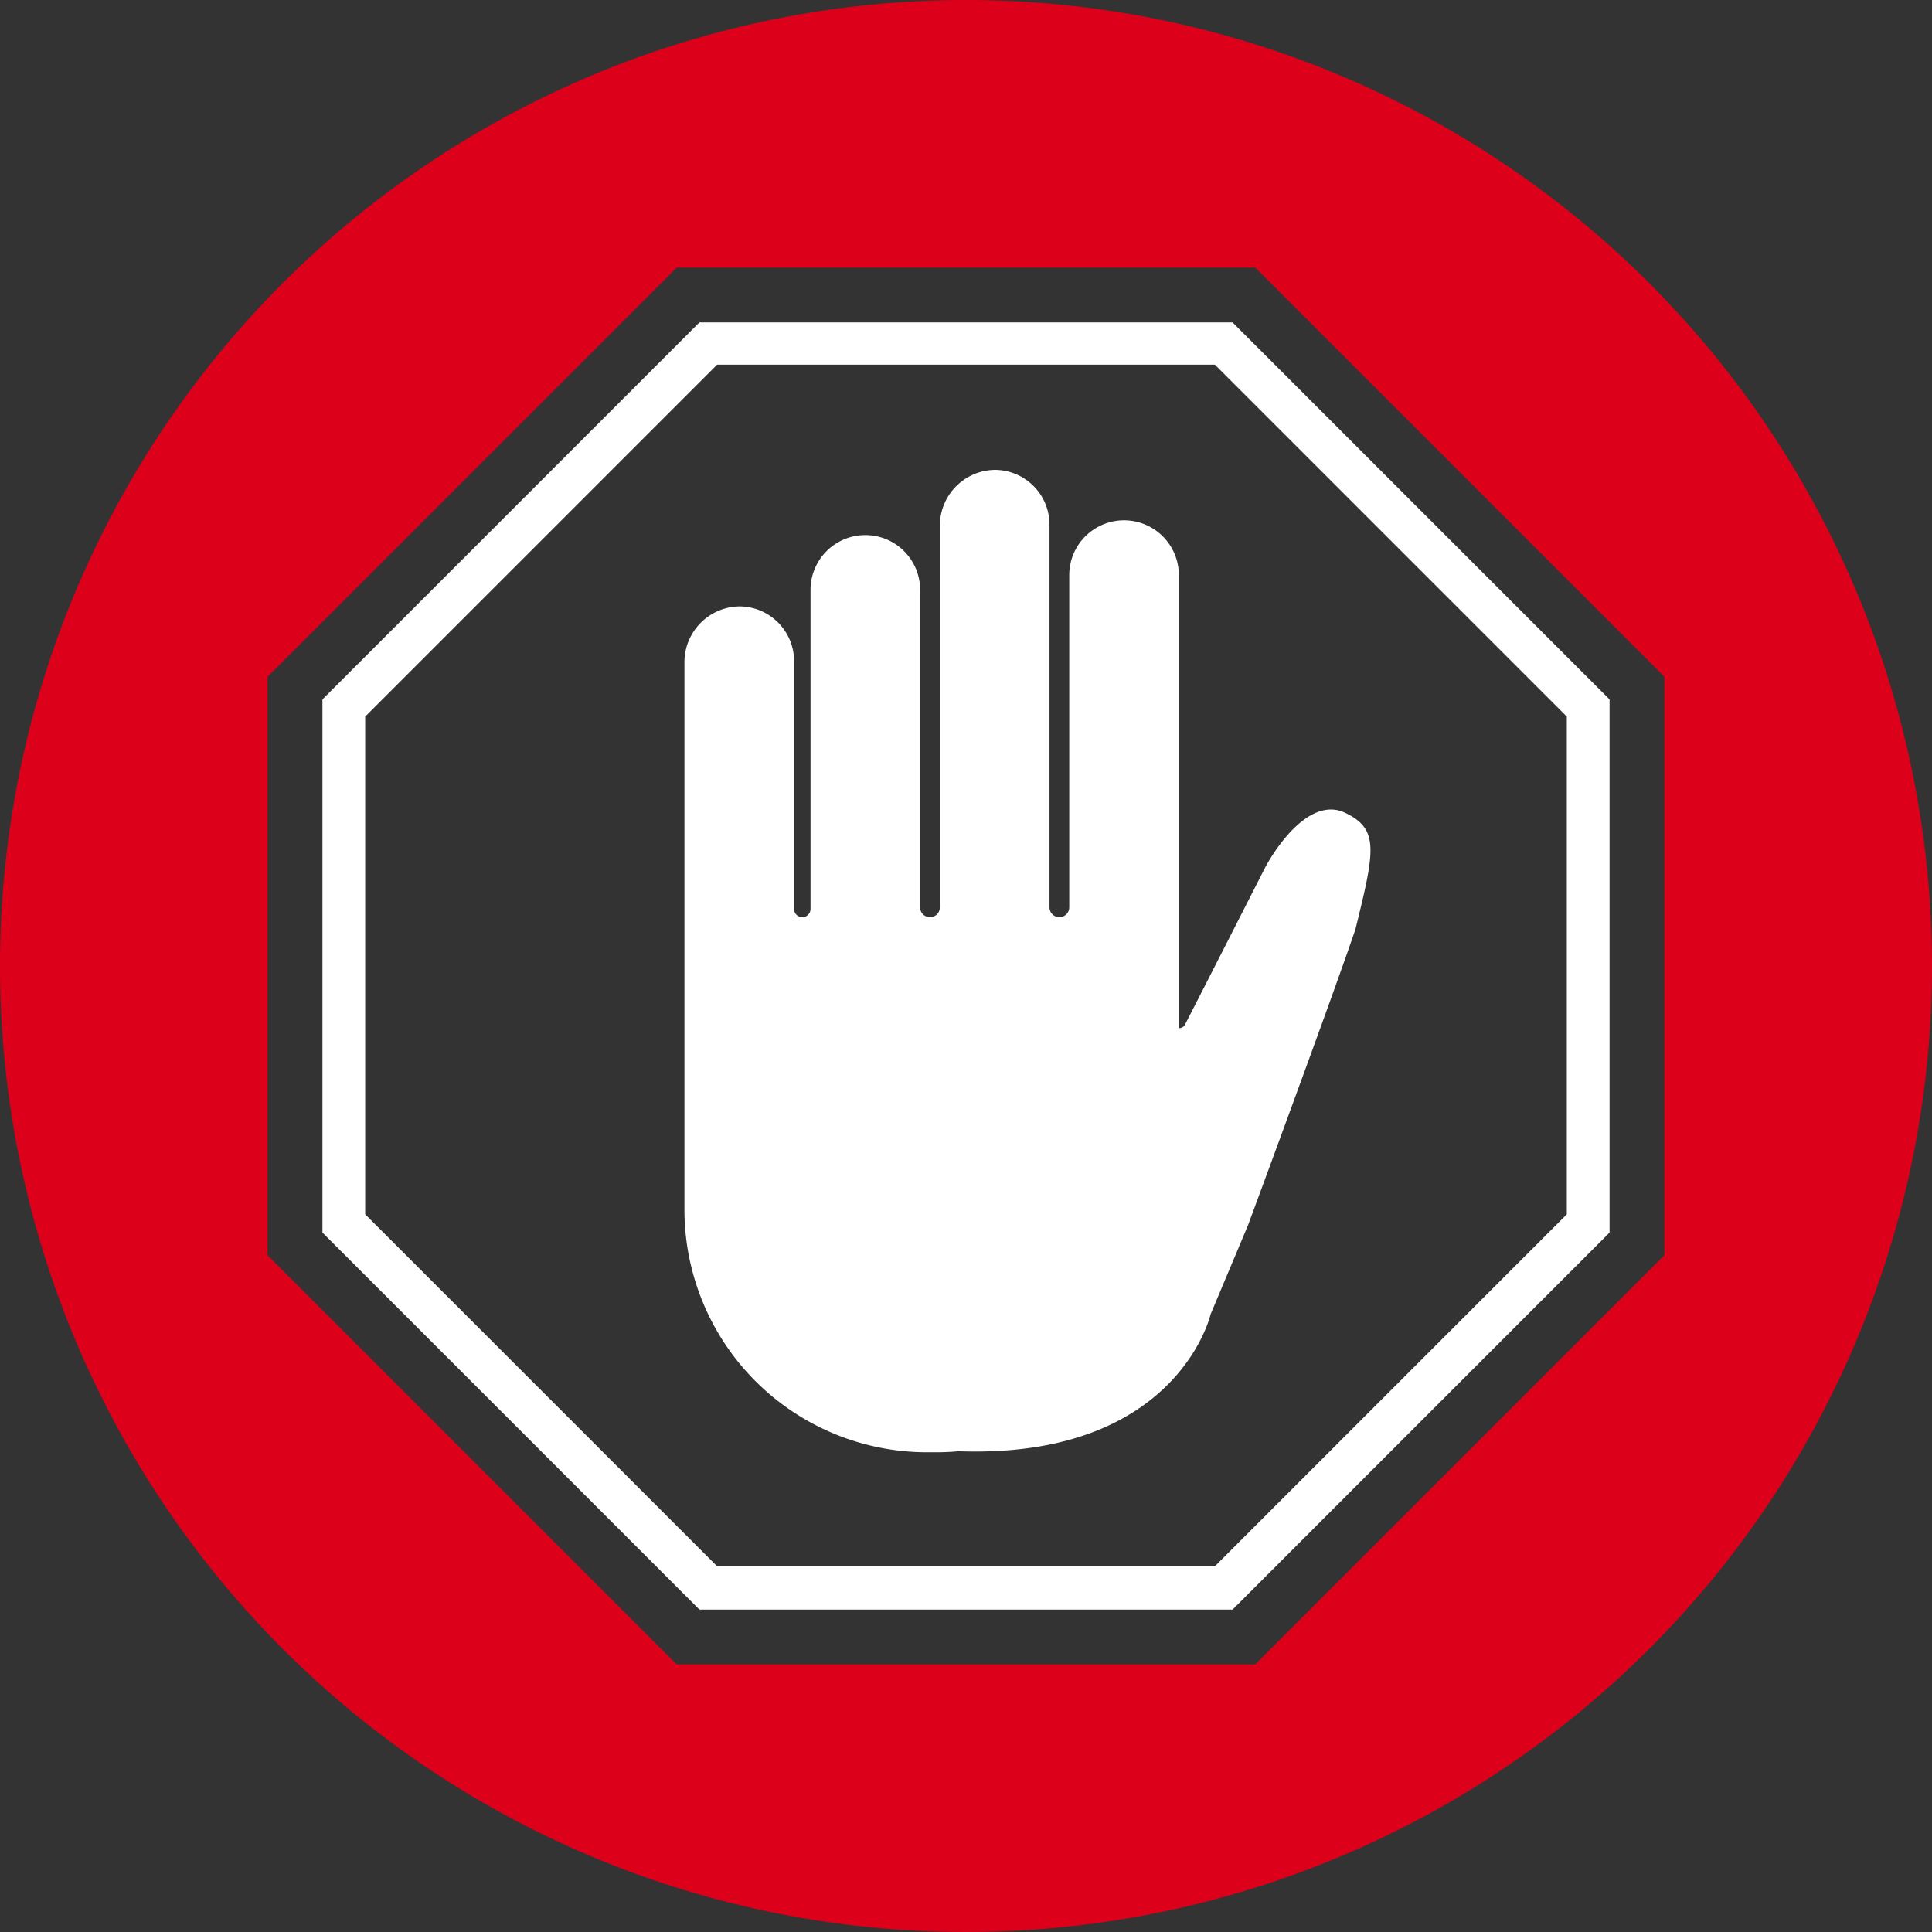
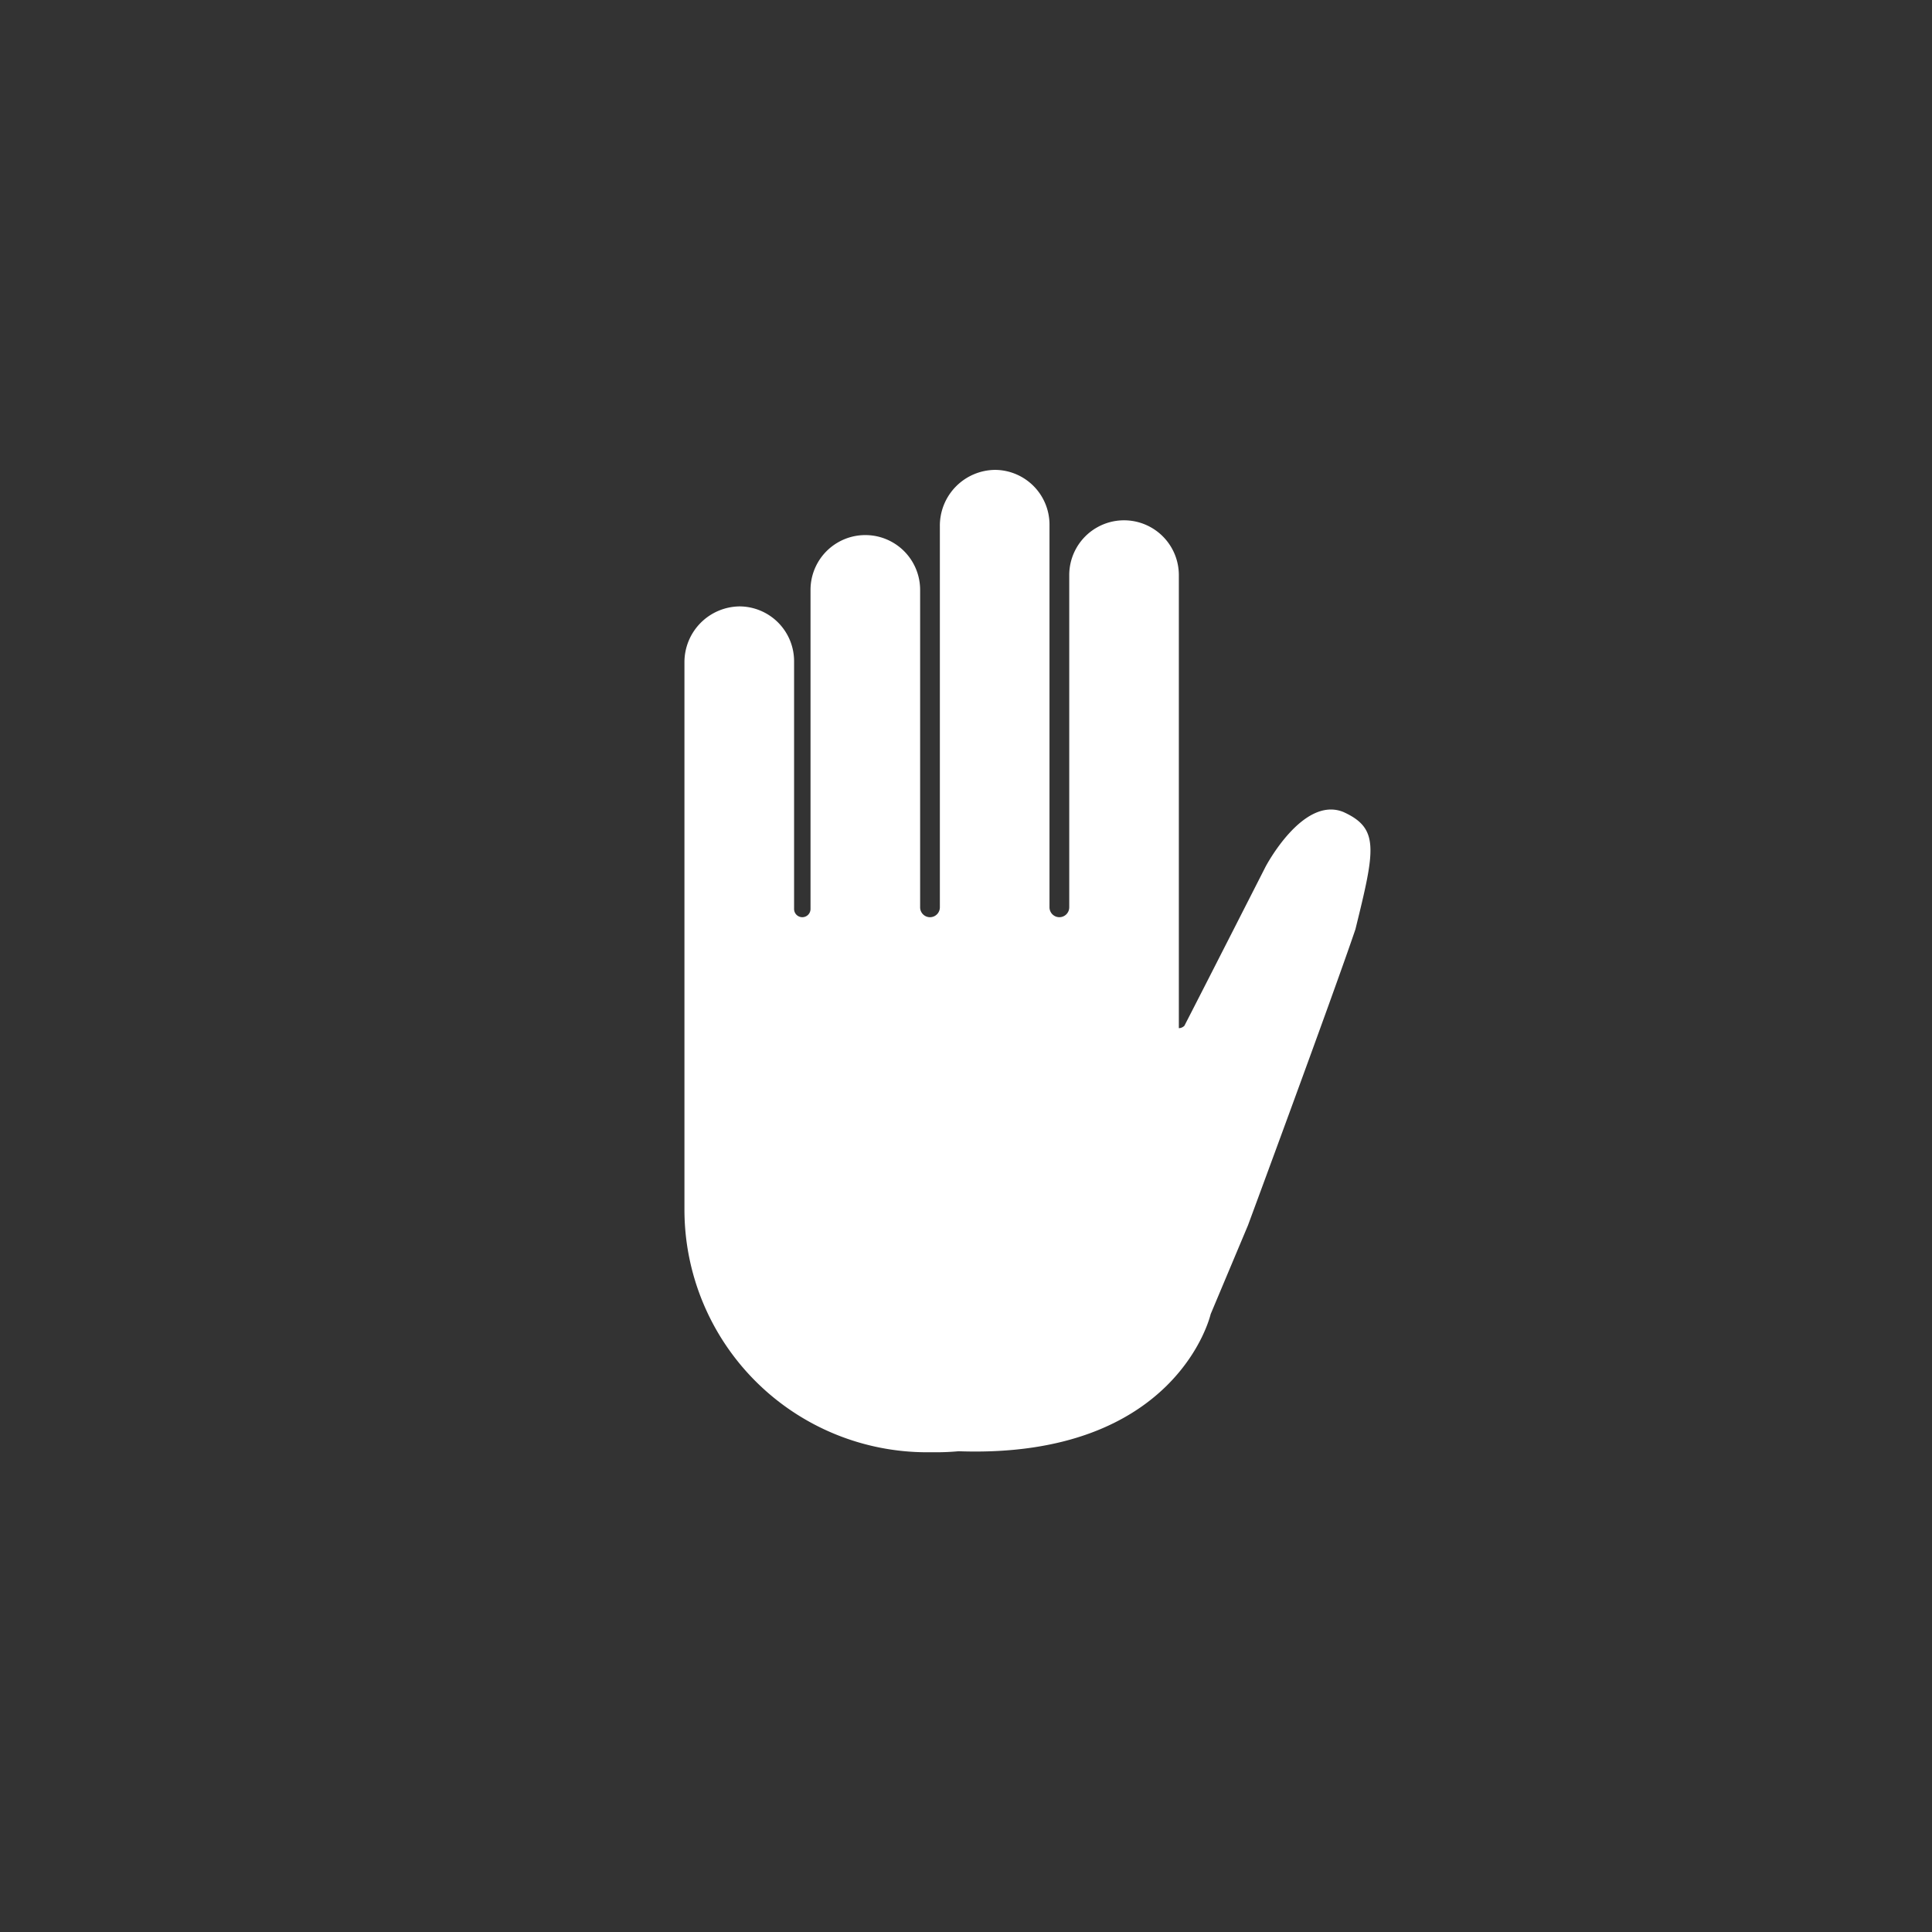
<svg xmlns="http://www.w3.org/2000/svg" id="icon_stop" width="165.697" height="165.697" viewBox="0 0 165.697 165.697">
  <rect x="0" y="0" width="165.697" height="165.697" fill="#333333" stroke="none" />
  <path id="Path_47" data-name="Path 47" d="M1790.387,1344.2v-38.854a4.7,4.7,0,0,0-9.4,0v28.492a.846.846,0,0,1-1.693,0v-32.817a4.7,4.7,0,0,0-4.666-4.7,4.783,4.783,0,0,0-4.737,4.789v32.729a.846.846,0,0,1-1.693,0v-27.226a4.7,4.7,0,1,0-9.4,0v27.367a.705.705,0,1,1-1.41,0V1312.73a4.7,4.7,0,0,0-4.666-4.7,4.783,4.783,0,0,0-4.737,4.789v46.943a20.813,20.813,0,0,0,20.813,20.813h.782q.968,0,1.912-.088h0c18.8.665,21.624-11.76,21.624-11.76l3.2-7.616s7.24-19.558,9.215-25.388c1.693-6.864,2.069-8.651-1.034-10.061-3.479-1.411-6.676,4.7-6.676,4.7s-5.454,10.719-6.958,13.634a.7.7,0,0,1-.47.207" transform="translate(-1689.284 -1256.022)" fill="#fff" />
-   <path id="Path_48" data-name="Path 48" d="M1640.314,1239.286l-32.333,32.333v45.725l32.333,32.333h45.725l32.333-32.333v-45.725l-32.333-32.333Zm74.391,76.492-30.185,30.185h-42.688l-30.184-30.185v-42.687l30.184-30.184h42.688l30.185,30.184Z" transform="translate(-1580.328 -1211.633)" fill="#fff" />
-   <path id="Path_49" data-name="Path 49" d="M1566.118,1114.576a82.848,82.848,0,1,0,82.848,82.848,82.848,82.848,0,0,0-82.848-82.848m24.81,142.745h-49.62l-35.087-35.087v-49.62l35.087-35.087h49.62l35.087,35.087v49.62Z" transform="translate(-1483.27 -1114.576)" fill="#dc001a" />
</svg>